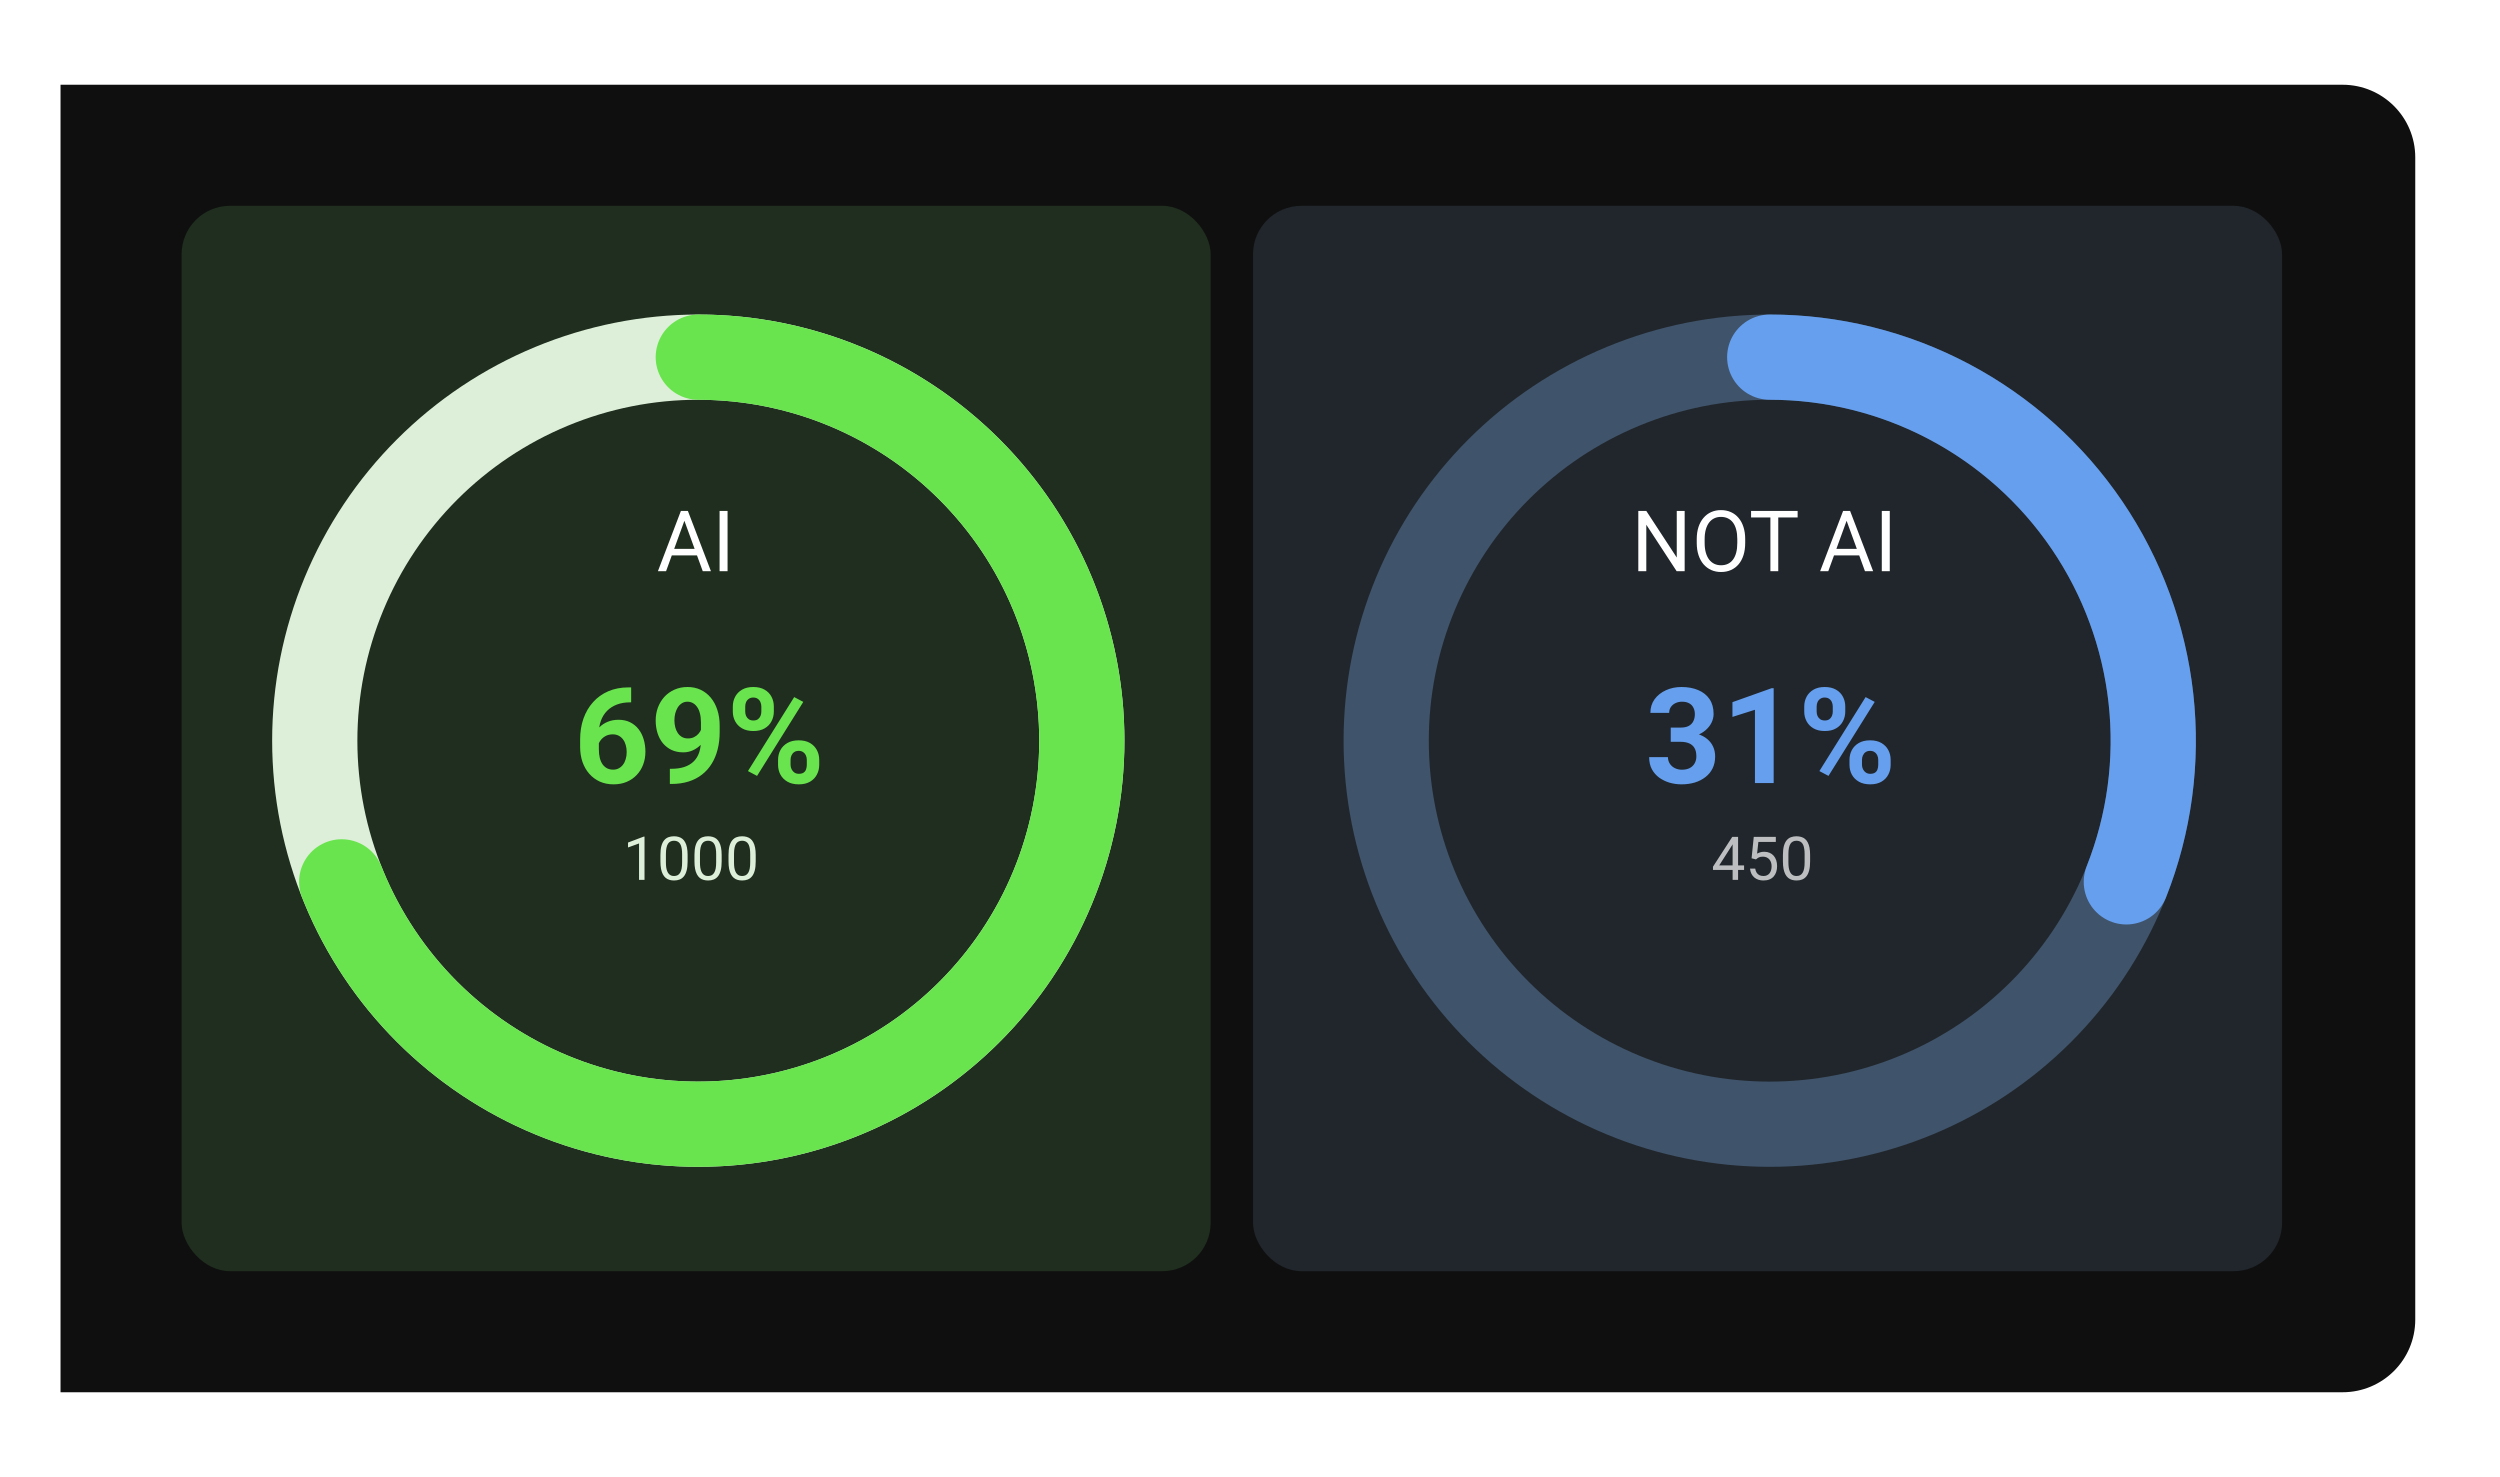
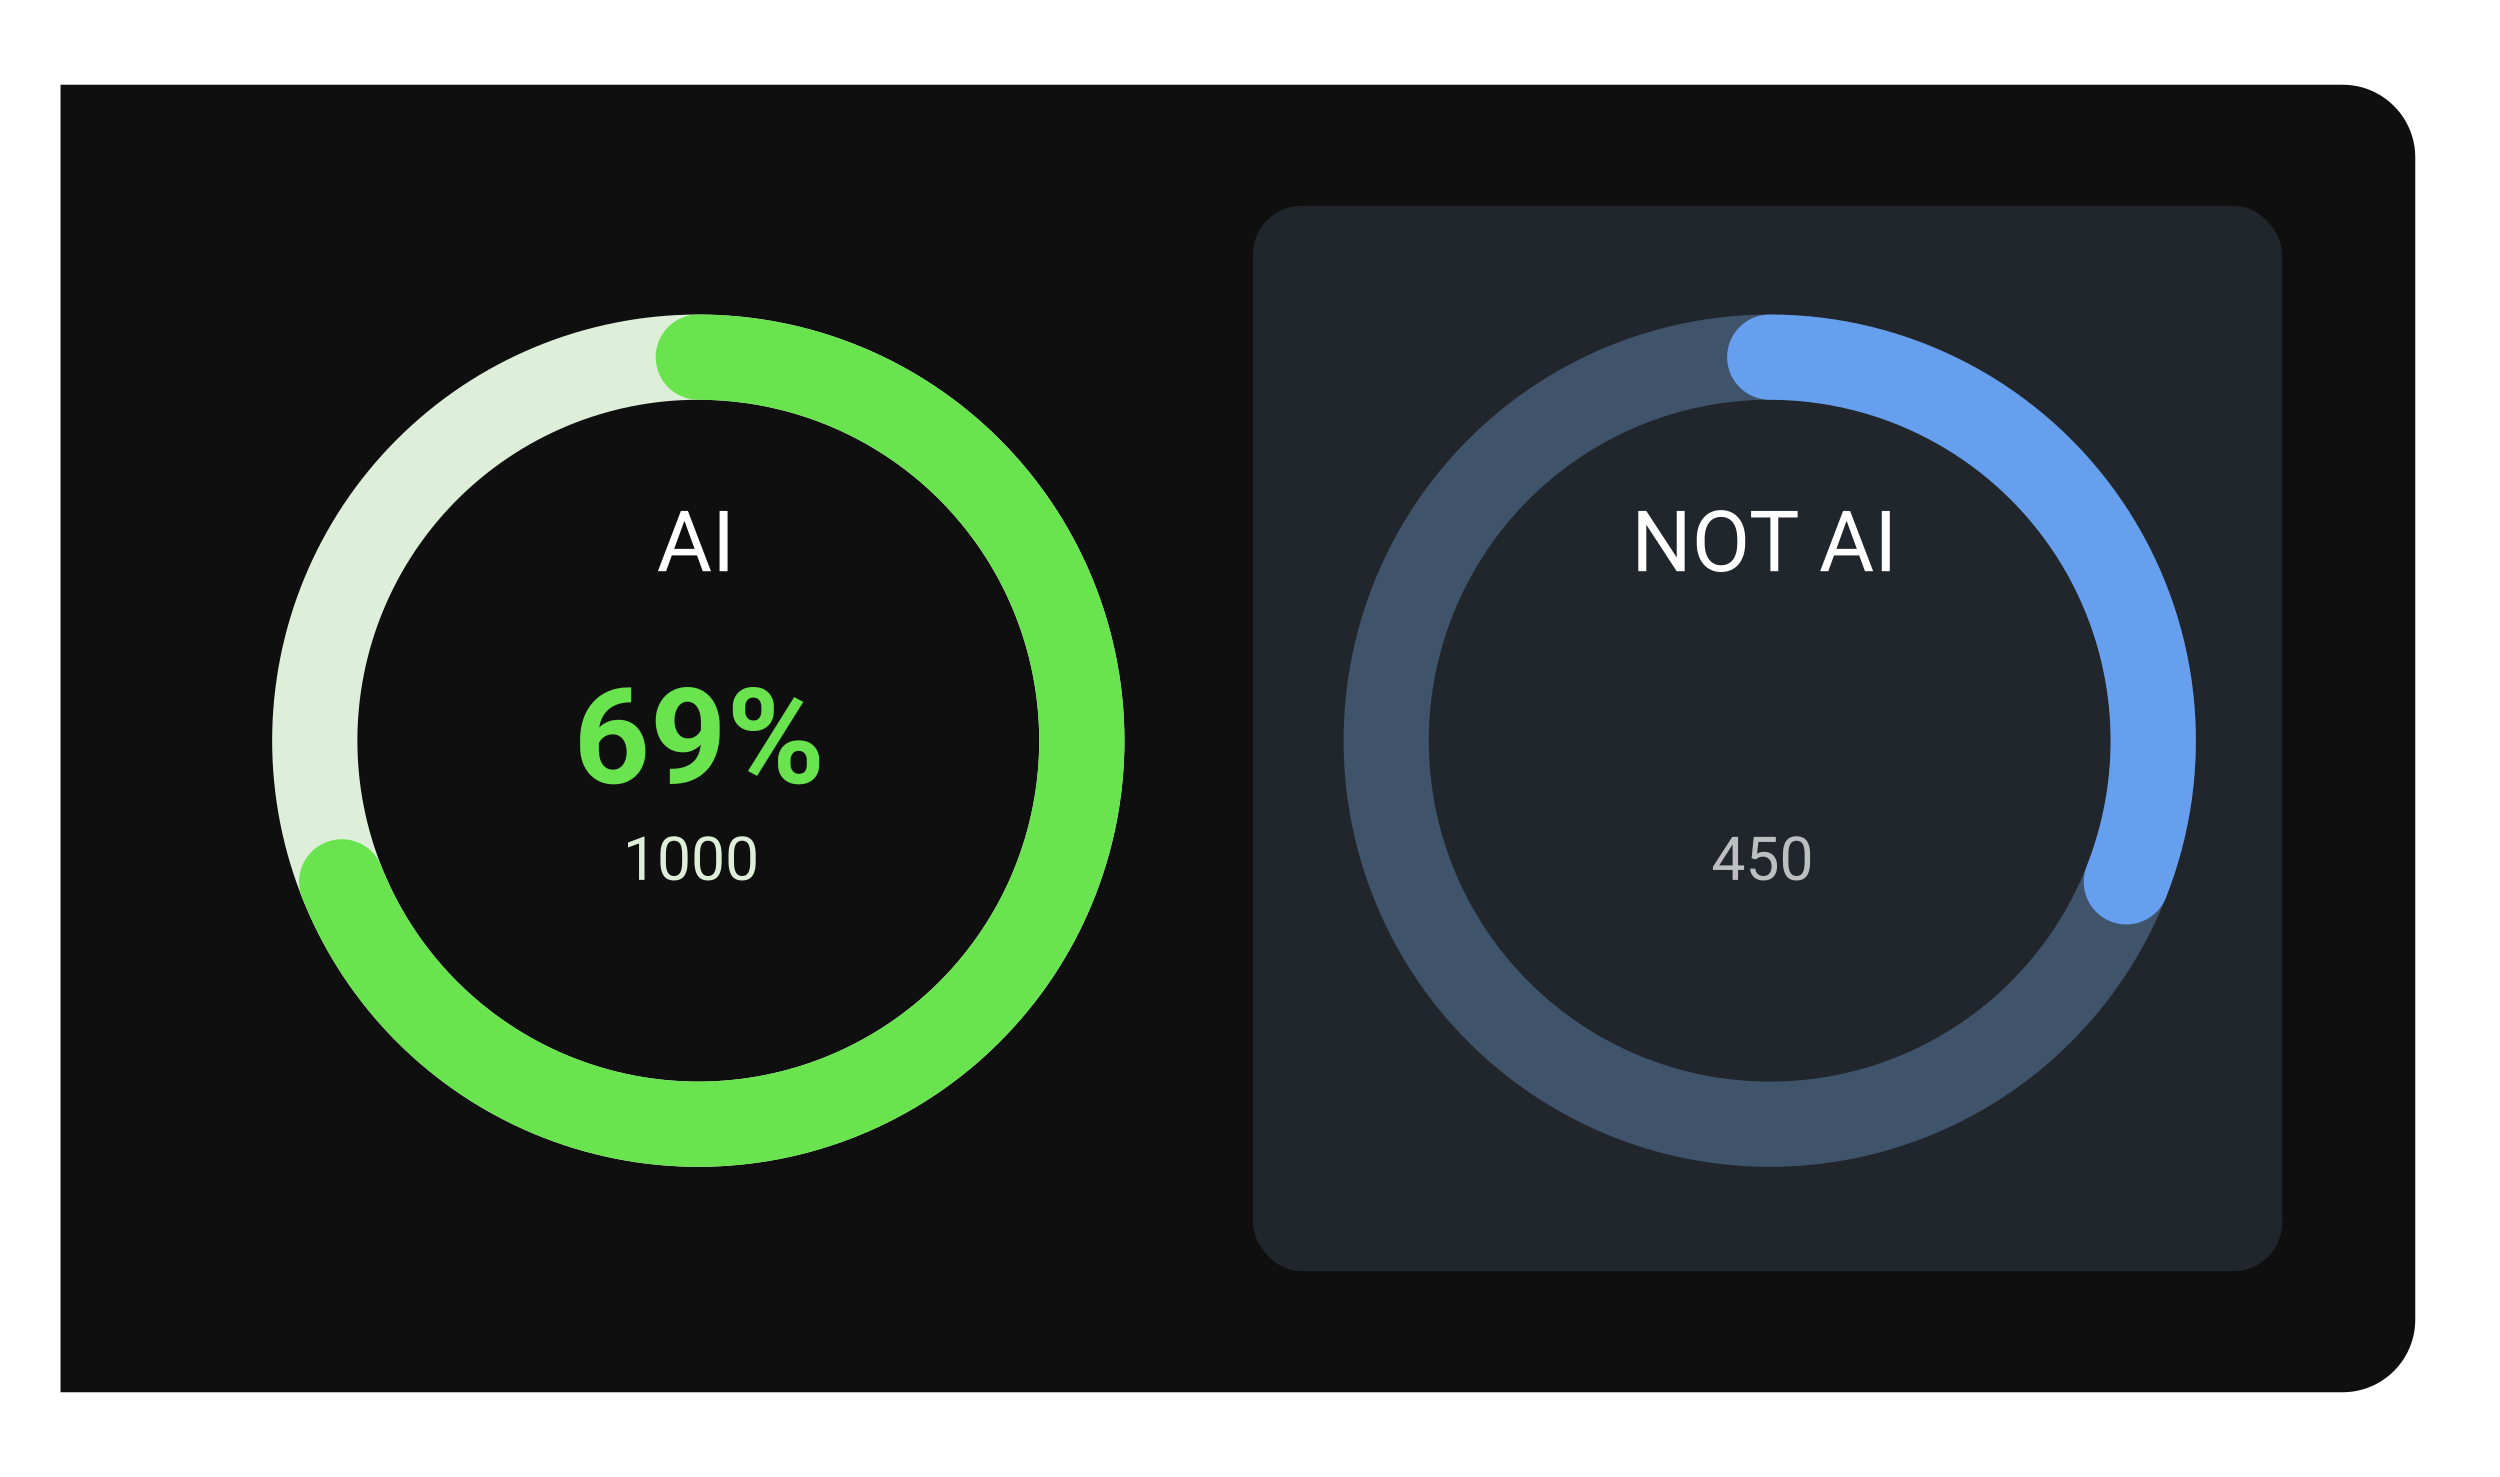
<svg xmlns="http://www.w3.org/2000/svg" width="413" height="244" viewBox="0 0 413 244" fill="none">
  <g filter="url(#filter0_d_512_39587)">
    <path d="M0 10H377C383.627 10 389 15.373 389 22V214C389 220.627 383.627 226 377 226H0V10Z" fill="#0F0F0F" />
-     <rect x="20" y="30" width="170" height="176" rx="8" fill="#1F2E1E" />
-     <path d="M105.359 55C113.68 55 121.919 56.639 129.606 59.823C137.293 63.007 144.278 67.674 150.162 73.558C156.045 79.441 160.712 86.426 163.896 94.113C167.08 101.8 168.719 110.039 168.719 118.36C168.719 126.681 167.08 134.92 163.896 142.607C160.712 150.294 156.045 157.279 150.162 163.162C144.278 169.046 137.293 173.713 129.606 176.897C121.919 180.081 113.68 181.72 105.359 181.72C97.039 181.72 88.8 180.081 81.112 176.897C73.425 173.713 66.441 169.046 60.557 163.162C54.673 157.279 50.006 150.294 46.822 142.607C43.638 134.92 41.999 126.681 41.999 118.36C41.999 110.039 43.638 101.8 46.822 94.113C50.006 86.426 54.673 79.441 60.557 73.558C66.441 67.674 73.425 63.007 81.112 59.823C88.8 56.639 97.039 55 105.359 55L105.359 55Z" stroke="#DDEFD8" stroke-width="14.08" stroke-linecap="round" stroke-linejoin="round" />
+     <path d="M105.359 55C113.68 55 121.919 56.639 129.606 59.823C137.293 63.007 144.278 67.674 150.162 73.558C156.045 79.441 160.712 86.426 163.896 94.113C167.08 101.8 168.719 110.039 168.719 118.36C168.719 126.681 167.08 134.92 163.896 142.607C160.712 150.294 156.045 157.279 150.162 163.162C144.278 169.046 137.293 173.713 129.606 176.897C121.919 180.081 113.68 181.72 105.359 181.72C97.039 181.72 88.8 180.081 81.112 176.897C73.425 173.713 66.441 169.046 60.557 163.162C54.673 157.279 50.006 150.294 46.822 142.607C43.638 134.92 41.999 126.681 41.999 118.36C41.999 110.039 43.638 101.8 46.822 94.113C50.006 86.426 54.673 79.441 60.557 73.558C66.441 67.674 73.425 63.007 81.112 59.823C88.8 56.639 97.039 55 105.359 55L105.359 55" stroke="#DDEFD8" stroke-width="14.08" stroke-linecap="round" stroke-linejoin="round" />
    <path d="M105.359 55C116.875 55 128.174 58.139 138.039 64.078C147.905 70.018 155.966 78.534 161.355 88.712C166.743 98.889 169.256 110.343 168.624 121.842C167.991 133.34 164.236 144.449 157.763 153.974C151.29 163.498 142.344 171.079 131.886 175.9C121.427 180.721 109.853 182.601 98.406 181.337C86.96 180.074 76.075 175.714 66.92 168.728C57.765 161.741 50.688 152.392 46.449 141.684" stroke="#69E44E" stroke-width="14.08" stroke-linecap="round" stroke-linejoin="round" />
    <path d="M96.474 134.211V141.359H95.57V135.339L93.749 136.003V135.188L96.332 134.211H96.474ZM103.593 137.238V138.322C103.593 138.905 103.541 139.396 103.437 139.797C103.332 140.197 103.183 140.52 102.987 140.764C102.792 141.008 102.556 141.185 102.279 141.296C102.006 141.403 101.697 141.457 101.352 141.457C101.078 141.457 100.826 141.423 100.595 141.354C100.364 141.286 100.155 141.177 99.97 141.027C99.787 140.874 99.631 140.676 99.501 140.432C99.371 140.188 99.272 139.891 99.203 139.543C99.135 139.195 99.101 138.788 99.101 138.322V137.238C99.101 136.656 99.153 136.167 99.257 135.773C99.364 135.38 99.516 135.064 99.711 134.826C99.906 134.585 100.141 134.413 100.414 134.309C100.691 134.204 101 134.152 101.342 134.152C101.618 134.152 101.872 134.187 102.104 134.255C102.338 134.32 102.546 134.426 102.729 134.572C102.911 134.715 103.065 134.908 103.192 135.148C103.323 135.386 103.422 135.677 103.49 136.022C103.559 136.368 103.593 136.773 103.593 137.238ZM102.685 138.469V137.087C102.685 136.768 102.665 136.488 102.626 136.247C102.59 136.003 102.536 135.795 102.465 135.622C102.393 135.45 102.302 135.31 102.191 135.202C102.084 135.095 101.959 135.017 101.815 134.968C101.675 134.916 101.518 134.89 101.342 134.89C101.127 134.89 100.937 134.93 100.771 135.012C100.604 135.09 100.465 135.215 100.351 135.388C100.24 135.56 100.155 135.786 100.097 136.066C100.038 136.346 100.009 136.687 100.009 137.087V138.469C100.009 138.788 100.027 139.069 100.062 139.313C100.102 139.558 100.159 139.769 100.233 139.948C100.308 140.124 100.399 140.269 100.507 140.383C100.614 140.497 100.738 140.581 100.878 140.637C101.021 140.689 101.179 140.715 101.352 140.715C101.573 140.715 101.767 140.673 101.933 140.588C102.099 140.503 102.237 140.371 102.348 140.192C102.462 140.01 102.546 139.777 102.602 139.494C102.657 139.208 102.685 138.866 102.685 138.469ZM109.218 137.238V138.322C109.218 138.905 109.166 139.396 109.062 139.797C108.957 140.197 108.808 140.52 108.612 140.764C108.417 141.008 108.181 141.185 107.904 141.296C107.631 141.403 107.322 141.457 106.977 141.457C106.703 141.457 106.451 141.423 106.22 141.354C105.989 141.286 105.78 141.177 105.595 141.027C105.412 140.874 105.256 140.676 105.126 140.432C104.996 140.188 104.896 139.891 104.828 139.543C104.76 139.195 104.726 138.788 104.726 138.322V137.238C104.726 136.656 104.778 136.167 104.882 135.773C104.989 135.38 105.141 135.064 105.336 134.826C105.531 134.585 105.766 134.413 106.039 134.309C106.316 134.204 106.625 134.152 106.967 134.152C107.243 134.152 107.497 134.187 107.729 134.255C107.963 134.32 108.171 134.426 108.354 134.572C108.536 134.715 108.69 134.908 108.817 135.148C108.948 135.386 109.047 135.677 109.115 136.022C109.184 136.368 109.218 136.773 109.218 137.238ZM108.31 138.469V137.087C108.31 136.768 108.29 136.488 108.251 136.247C108.215 136.003 108.161 135.795 108.09 135.622C108.018 135.45 107.927 135.31 107.816 135.202C107.709 135.095 107.584 135.017 107.44 134.968C107.3 134.916 107.143 134.89 106.967 134.89C106.752 134.89 106.562 134.93 106.396 135.012C106.229 135.09 106.09 135.215 105.976 135.388C105.865 135.56 105.78 135.786 105.722 136.066C105.663 136.346 105.634 136.687 105.634 137.087V138.469C105.634 138.788 105.652 139.069 105.688 139.313C105.727 139.558 105.784 139.769 105.858 139.948C105.933 140.124 106.024 140.269 106.132 140.383C106.239 140.497 106.363 140.581 106.503 140.637C106.646 140.689 106.804 140.715 106.977 140.715C107.198 140.715 107.392 140.673 107.558 140.588C107.724 140.503 107.862 140.371 107.973 140.192C108.087 140.01 108.171 139.777 108.227 139.494C108.282 139.208 108.31 138.866 108.31 138.469ZM114.843 137.238V138.322C114.843 138.905 114.791 139.396 114.687 139.797C114.582 140.197 114.433 140.52 114.237 140.764C114.042 141.008 113.806 141.185 113.529 141.296C113.256 141.403 112.947 141.457 112.602 141.457C112.328 141.457 112.076 141.423 111.845 141.354C111.614 141.286 111.405 141.177 111.22 141.027C111.037 140.874 110.881 140.676 110.751 140.432C110.621 140.188 110.521 139.891 110.453 139.543C110.385 139.195 110.351 138.788 110.351 138.322V137.238C110.351 136.656 110.403 136.167 110.507 135.773C110.614 135.38 110.766 135.064 110.961 134.826C111.156 134.585 111.391 134.413 111.664 134.309C111.941 134.204 112.25 134.152 112.592 134.152C112.868 134.152 113.122 134.187 113.354 134.255C113.588 134.32 113.796 134.426 113.979 134.572C114.161 134.715 114.315 134.908 114.442 135.148C114.573 135.386 114.672 135.677 114.74 136.022C114.809 136.368 114.843 136.773 114.843 137.238ZM113.935 138.469V137.087C113.935 136.768 113.915 136.488 113.876 136.247C113.84 136.003 113.786 135.795 113.715 135.622C113.643 135.45 113.552 135.31 113.441 135.202C113.334 135.095 113.209 135.017 113.065 134.968C112.925 134.916 112.768 134.89 112.592 134.89C112.377 134.89 112.187 134.93 112.021 135.012C111.854 135.09 111.715 135.215 111.601 135.388C111.49 135.56 111.405 135.786 111.347 136.066C111.288 136.346 111.259 136.687 111.259 137.087V138.469C111.259 138.788 111.277 139.069 111.312 139.313C111.352 139.558 111.409 139.769 111.483 139.948C111.558 140.124 111.649 140.269 111.757 140.383C111.864 140.497 111.988 140.581 112.128 140.637C112.271 140.689 112.429 140.715 112.602 140.715C112.823 140.715 113.017 140.673 113.183 140.588C113.349 140.503 113.487 140.371 113.598 140.192C113.712 140.01 113.796 139.777 113.852 139.494C113.907 139.208 113.935 138.866 113.935 138.469Z" fill="#DDEFD8" />
    <path d="M103.331 81.288L100.036 90.359H98.689L102.483 80.406H103.352L103.331 81.288ZM106.093 90.359L102.791 81.288L102.771 80.406H103.639L107.446 90.359H106.093ZM105.922 86.675V87.755H100.33V86.675H105.922ZM110.194 80.406V90.359H108.875V80.406H110.194Z" fill="white" />
    <path d="M93.818 109.558H94.269V112.028H94.087C93.27 112.028 92.544 112.15 91.906 112.394C91.269 112.637 90.728 112.984 90.284 113.436C89.847 113.88 89.511 114.417 89.274 115.047C89.045 115.677 88.931 116.382 88.931 117.163V119.763C88.931 120.321 88.984 120.815 89.092 121.245C89.206 121.668 89.368 122.022 89.575 122.309C89.79 122.588 90.041 122.799 90.327 122.942C90.614 123.078 90.936 123.146 91.294 123.146C91.63 123.146 91.935 123.075 92.207 122.932C92.486 122.788 92.723 122.588 92.916 122.33C93.117 122.065 93.267 121.757 93.367 121.406C93.475 121.048 93.528 120.658 93.528 120.235C93.528 119.813 93.475 119.423 93.367 119.064C93.267 118.706 93.117 118.398 92.916 118.141C92.716 117.876 92.472 117.672 92.186 117.528C91.899 117.385 91.577 117.313 91.219 117.313C90.732 117.313 90.302 117.428 89.93 117.657C89.564 117.879 89.278 118.166 89.07 118.517C88.863 118.868 88.752 119.236 88.737 119.623L87.803 119.021C87.824 118.47 87.939 117.947 88.147 117.453C88.361 116.959 88.655 116.522 89.027 116.143C89.407 115.756 89.862 115.455 90.392 115.24C90.921 115.018 91.519 114.907 92.186 114.907C92.916 114.907 93.557 115.047 94.108 115.326C94.667 115.605 95.132 115.989 95.505 116.476C95.877 116.963 96.157 117.525 96.343 118.162C96.529 118.799 96.622 119.48 96.622 120.203C96.622 120.962 96.497 121.668 96.246 122.319C96.003 122.971 95.648 123.54 95.183 124.027C94.724 124.514 94.173 124.894 93.528 125.166C92.884 125.438 92.16 125.574 91.358 125.574C90.528 125.574 89.772 125.424 89.092 125.123C88.419 124.815 87.838 124.385 87.352 123.834C86.865 123.283 86.489 122.627 86.224 121.868C85.966 121.109 85.837 120.278 85.837 119.376V118.173C85.837 116.912 86.019 115.759 86.385 114.714C86.757 113.661 87.291 112.752 87.985 111.985C88.68 111.212 89.518 110.614 90.499 110.191C91.48 109.769 92.587 109.558 93.818 109.558ZM100.661 123.007H100.865C101.725 123.007 102.462 122.903 103.078 122.695C103.701 122.48 104.213 122.173 104.614 121.771C105.015 121.37 105.312 120.88 105.506 120.3C105.699 119.713 105.796 119.047 105.796 118.302V115.337C105.796 114.771 105.739 114.273 105.624 113.844C105.517 113.414 105.359 113.06 105.151 112.78C104.951 112.494 104.715 112.279 104.442 112.136C104.177 111.993 103.884 111.921 103.562 111.921C103.218 111.921 102.913 112.007 102.648 112.179C102.383 112.343 102.158 112.569 101.972 112.855C101.793 113.142 101.653 113.471 101.553 113.844C101.46 114.209 101.413 114.592 101.413 114.993C101.413 115.394 101.46 115.777 101.553 116.143C101.646 116.501 101.785 116.819 101.972 117.099C102.158 117.371 102.391 117.589 102.67 117.754C102.949 117.911 103.279 117.99 103.658 117.99C104.023 117.99 104.349 117.922 104.636 117.786C104.929 117.643 105.176 117.457 105.377 117.228C105.585 116.998 105.742 116.744 105.85 116.465C105.964 116.186 106.021 115.903 106.021 115.616L107.042 116.175C107.042 116.676 106.935 117.17 106.72 117.657C106.505 118.144 106.204 118.588 105.817 118.989C105.438 119.383 104.997 119.698 104.496 119.935C103.995 120.171 103.458 120.289 102.885 120.289C102.154 120.289 101.506 120.157 100.94 119.892C100.375 119.619 99.895 119.247 99.501 118.774C99.114 118.295 98.821 117.736 98.62 117.099C98.42 116.461 98.319 115.77 98.319 115.025C98.319 114.266 98.441 113.554 98.685 112.888C98.935 112.222 99.29 111.634 99.748 111.126C100.214 110.618 100.769 110.22 101.413 109.934C102.065 109.64 102.788 109.493 103.583 109.493C104.378 109.493 105.101 109.647 105.753 109.955C106.405 110.263 106.963 110.7 107.429 111.266C107.894 111.824 108.252 112.494 108.503 113.274C108.761 114.055 108.89 114.922 108.89 115.874V116.948C108.89 117.965 108.779 118.91 108.557 119.784C108.342 120.658 108.016 121.449 107.579 122.158C107.149 122.86 106.612 123.462 105.968 123.963C105.33 124.464 104.589 124.847 103.744 125.112C102.899 125.377 101.954 125.51 100.908 125.51H100.661V123.007ZM111.06 113.554V112.727C111.06 112.132 111.188 111.591 111.446 111.104C111.704 110.618 112.084 110.227 112.585 109.934C113.086 109.64 113.702 109.493 114.433 109.493C115.185 109.493 115.811 109.64 116.312 109.934C116.821 110.227 117.201 110.618 117.451 111.104C117.709 111.591 117.838 112.132 117.838 112.727V113.554C117.838 114.134 117.709 114.667 117.451 115.154C117.201 115.641 116.825 116.032 116.323 116.325C115.822 116.619 115.202 116.766 114.465 116.766C113.72 116.766 113.093 116.619 112.585 116.325C112.084 116.032 111.704 115.641 111.446 115.154C111.188 114.667 111.06 114.134 111.06 113.554ZM113.111 112.727V113.554C113.111 113.804 113.158 114.044 113.251 114.273C113.351 114.495 113.502 114.678 113.702 114.821C113.91 114.957 114.16 115.025 114.454 115.025C114.762 115.025 115.013 114.957 115.206 114.821C115.399 114.678 115.543 114.495 115.636 114.273C115.729 114.044 115.775 113.804 115.775 113.554V112.727C115.775 112.462 115.725 112.218 115.625 111.996C115.532 111.767 115.385 111.584 115.185 111.448C114.991 111.305 114.741 111.233 114.433 111.233C114.146 111.233 113.903 111.305 113.702 111.448C113.502 111.584 113.351 111.767 113.251 111.996C113.158 112.218 113.111 112.462 113.111 112.727ZM118.536 122.352V121.524C118.536 120.937 118.665 120.4 118.923 119.913C119.188 119.426 119.571 119.036 120.072 118.742C120.581 118.449 121.204 118.302 121.941 118.302C122.686 118.302 123.309 118.449 123.811 118.742C124.312 119.036 124.691 119.426 124.949 119.913C125.207 120.4 125.336 120.937 125.336 121.524V122.352C125.336 122.939 125.207 123.476 124.949 123.963C124.699 124.45 124.323 124.84 123.821 125.134C123.32 125.427 122.701 125.574 121.963 125.574C121.218 125.574 120.591 125.427 120.083 125.134C119.575 124.84 119.188 124.45 118.923 123.963C118.665 123.476 118.536 122.939 118.536 122.352ZM120.599 121.524V122.352C120.599 122.609 120.656 122.853 120.771 123.082C120.885 123.311 121.043 123.494 121.243 123.63C121.451 123.766 121.691 123.834 121.963 123.834C122.307 123.834 122.575 123.766 122.769 123.63C122.962 123.494 123.094 123.311 123.166 123.082C123.245 122.853 123.284 122.609 123.284 122.352V121.524C123.284 121.267 123.234 121.027 123.134 120.805C123.034 120.576 122.883 120.393 122.683 120.257C122.489 120.114 122.242 120.042 121.941 120.042C121.641 120.042 121.39 120.114 121.189 120.257C120.996 120.393 120.849 120.576 120.749 120.805C120.649 121.027 120.599 121.267 120.599 121.524ZM122.704 111.953L115.066 124.178L113.562 123.383L121.2 111.158L122.704 111.953Z" fill="#69E44E" />
    <rect x="197" y="30" width="170" height="176" rx="8" fill="#20262B" />
    <path d="M282.359 55C290.68 55 298.919 56.639 306.606 59.823C314.293 63.007 321.278 67.674 327.162 73.558C333.045 79.441 337.712 86.426 340.896 94.113C344.08 101.8 345.719 110.039 345.719 118.36C345.719 126.681 344.08 134.92 340.896 142.607C337.712 150.294 333.045 157.279 327.162 163.162C321.278 169.046 314.293 173.713 306.606 176.897C298.919 180.081 290.68 181.72 282.359 181.72C274.039 181.72 265.8 180.081 258.112 176.897C250.425 173.713 243.44 169.046 237.557 163.162C231.673 157.279 227.006 150.294 223.822 142.607C220.638 134.92 218.999 126.681 218.999 118.36C218.999 110.039 220.638 101.8 223.822 94.113C227.006 86.426 231.673 79.441 237.557 73.558C243.441 67.674 250.425 63.007 258.112 59.823C265.8 56.639 274.039 55 282.359 55L282.359 55Z" stroke="#8ABBFF" stroke-opacity="0.3" stroke-width="14.08" stroke-linecap="round" stroke-linejoin="round" />
    <path d="M282.359 55C292.695 55 302.873 57.528 312.007 62.365C321.141 67.201 328.954 74.198 334.763 82.746C340.572 91.295 344.202 101.134 345.337 111.407C346.471 121.68 345.075 132.075 341.27 141.684" stroke="#669FEE" stroke-width="14.08" stroke-linecap="round" stroke-linejoin="round" />
    <path d="M278.122 138.967V139.709H272.985V139.177L276.169 134.25H276.906L276.115 135.676L274.011 138.967H278.122ZM277.131 134.25V141.359H276.228V134.25H277.131ZM280.085 137.976L279.362 137.79L279.719 134.25H283.366V135.085H280.485L280.271 137.019C280.401 136.944 280.565 136.874 280.764 136.809C280.965 136.743 281.197 136.711 281.457 136.711C281.786 136.711 282.08 136.768 282.341 136.882C282.601 136.993 282.823 137.152 283.005 137.36C283.19 137.569 283.332 137.819 283.43 138.112C283.527 138.405 283.576 138.732 283.576 139.094C283.576 139.436 283.529 139.75 283.435 140.036C283.343 140.323 283.205 140.573 283.02 140.788C282.834 141 282.6 141.164 282.316 141.281C282.036 141.398 281.706 141.457 281.325 141.457C281.039 141.457 280.767 141.418 280.51 141.34C280.256 141.258 280.028 141.136 279.826 140.974C279.628 140.808 279.465 140.603 279.338 140.358C279.214 140.111 279.136 139.821 279.104 139.489H279.963C280.002 139.756 280.08 139.981 280.197 140.163C280.314 140.345 280.467 140.484 280.656 140.578C280.848 140.669 281.071 140.715 281.325 140.715C281.54 140.715 281.73 140.677 281.896 140.603C282.062 140.528 282.202 140.42 282.316 140.28C282.43 140.14 282.517 139.971 282.575 139.772C282.637 139.574 282.668 139.351 282.668 139.104C282.668 138.879 282.637 138.671 282.575 138.479C282.513 138.286 282.421 138.119 282.297 137.976C282.176 137.832 282.028 137.722 281.853 137.644C281.677 137.562 281.475 137.521 281.247 137.521C280.944 137.521 280.715 137.562 280.559 137.644C280.406 137.725 280.248 137.836 280.085 137.976ZM289.03 137.238V138.322C289.03 138.905 288.978 139.396 288.874 139.797C288.77 140.197 288.62 140.52 288.425 140.764C288.229 141.008 287.993 141.185 287.717 141.296C287.443 141.403 287.134 141.457 286.789 141.457C286.516 141.457 286.263 141.423 286.032 141.354C285.801 141.286 285.593 141.177 285.407 141.027C285.225 140.874 285.069 140.676 284.938 140.432C284.808 140.188 284.709 139.891 284.641 139.543C284.572 139.195 284.538 138.788 284.538 138.322V137.238C284.538 136.656 284.59 136.167 284.694 135.773C284.802 135.38 284.953 135.064 285.148 134.826C285.344 134.585 285.578 134.413 285.852 134.309C286.128 134.204 286.438 134.152 286.779 134.152C287.056 134.152 287.31 134.187 287.541 134.255C287.775 134.32 287.984 134.426 288.166 134.572C288.348 134.715 288.503 134.908 288.63 135.148C288.76 135.386 288.859 135.677 288.928 136.022C288.996 136.368 289.03 136.773 289.03 137.238ZM288.122 138.469V137.087C288.122 136.768 288.103 136.488 288.063 136.247C288.028 136.003 287.974 135.795 287.902 135.622C287.831 135.45 287.74 135.31 287.629 135.202C287.521 135.095 287.396 135.017 287.253 134.968C287.113 134.916 286.955 134.89 286.779 134.89C286.564 134.89 286.374 134.93 286.208 135.012C286.042 135.09 285.902 135.215 285.788 135.388C285.677 135.56 285.593 135.786 285.534 136.066C285.476 136.346 285.446 136.687 285.446 137.087V138.469C285.446 138.788 285.464 139.069 285.5 139.313C285.539 139.558 285.596 139.769 285.671 139.948C285.746 140.124 285.837 140.269 285.944 140.383C286.052 140.497 286.175 140.581 286.315 140.637C286.459 140.689 286.617 140.715 286.789 140.715C287.01 140.715 287.204 140.673 287.37 140.588C287.536 140.503 287.674 140.371 287.785 140.192C287.899 140.01 287.984 139.777 288.039 139.494C288.094 139.208 288.122 138.866 288.122 138.469Z" fill="white" fill-opacity="0.7" />
    <path d="M268.306 80.406V90.359H266.979L261.969 82.683V90.359H260.649V80.406H261.969L267 88.103V80.406H268.306ZM278.307 85.068V85.697C278.307 86.445 278.213 87.115 278.026 87.707C277.84 88.299 277.571 88.803 277.22 89.218C276.869 89.632 276.447 89.949 275.955 90.168C275.467 90.387 274.921 90.496 274.314 90.496C273.727 90.496 273.187 90.387 272.694 90.168C272.207 89.949 271.783 89.632 271.423 89.218C271.067 88.803 270.792 88.299 270.596 87.707C270.4 87.115 270.302 86.445 270.302 85.697V85.068C270.302 84.321 270.397 83.653 270.589 83.065C270.785 82.473 271.061 81.969 271.416 81.555C271.771 81.135 272.193 80.816 272.681 80.598C273.173 80.379 273.713 80.269 274.301 80.269C274.907 80.269 275.454 80.379 275.941 80.598C276.434 80.816 276.855 81.135 277.206 81.555C277.562 81.969 277.833 82.473 278.02 83.065C278.211 83.653 278.307 84.321 278.307 85.068ZM277.001 85.697V85.055C277.001 84.462 276.939 83.938 276.816 83.482C276.698 83.027 276.522 82.644 276.29 82.334C276.058 82.024 275.773 81.789 275.436 81.63C275.103 81.47 274.725 81.391 274.301 81.391C273.891 81.391 273.519 81.47 273.187 81.63C272.858 81.789 272.576 82.024 272.339 82.334C272.106 82.644 271.926 83.027 271.799 83.482C271.671 83.938 271.607 84.462 271.607 85.055V85.697C271.607 86.294 271.671 86.823 271.799 87.283C271.926 87.739 272.109 88.124 272.346 88.439C272.587 88.748 272.872 88.983 273.2 89.143C273.533 89.302 273.904 89.382 274.314 89.382C274.743 89.382 275.123 89.302 275.456 89.143C275.789 88.983 276.069 88.748 276.297 88.439C276.529 88.124 276.705 87.739 276.823 87.283C276.942 86.823 277.001 86.294 277.001 85.697ZM283.769 80.406V90.359H282.47V80.406H283.769ZM286.968 80.406V81.486H279.277V80.406H286.968ZM295.328 81.288L292.033 90.359H290.687L294.48 80.406H295.349L295.328 81.288ZM298.09 90.359L294.788 81.288L294.768 80.406H295.636L299.443 90.359H298.09ZM297.919 86.675V87.755H292.327V86.675H297.919ZM302.191 80.406V90.359H300.872V80.406H302.191Z" fill="white" />
-     <path d="M266.006 116.196H267.66C268.19 116.196 268.627 116.107 268.971 115.928C269.314 115.742 269.569 115.484 269.733 115.154C269.905 114.818 269.991 114.427 269.991 113.983C269.991 113.582 269.912 113.228 269.755 112.92C269.604 112.605 269.372 112.361 269.057 112.189C268.742 112.01 268.344 111.921 267.864 111.921C267.485 111.921 267.134 111.996 266.812 112.146C266.489 112.297 266.231 112.508 266.038 112.78C265.845 113.052 265.748 113.382 265.748 113.769H262.644C262.644 112.909 262.873 112.161 263.331 111.523C263.797 110.886 264.42 110.388 265.2 110.03C265.981 109.672 266.84 109.493 267.778 109.493C268.838 109.493 269.766 109.665 270.561 110.009C271.355 110.345 271.975 110.843 272.419 111.502C272.863 112.161 273.085 112.977 273.085 113.951C273.085 114.445 272.97 114.925 272.741 115.391C272.512 115.849 272.183 116.264 271.753 116.637C271.33 117.002 270.815 117.296 270.206 117.518C269.597 117.732 268.913 117.84 268.154 117.84H266.006V116.196ZM266.006 118.549V116.948H268.154C269.007 116.948 269.755 117.045 270.399 117.238C271.044 117.432 271.585 117.711 272.021 118.076C272.458 118.434 272.788 118.86 273.01 119.354C273.232 119.841 273.343 120.382 273.343 120.977C273.343 121.707 273.203 122.359 272.924 122.932C272.645 123.497 272.251 123.977 271.742 124.371C271.241 124.765 270.654 125.066 269.98 125.273C269.307 125.474 268.573 125.574 267.778 125.574C267.119 125.574 266.471 125.485 265.834 125.306C265.204 125.119 264.631 124.844 264.115 124.479C263.607 124.106 263.199 123.641 262.891 123.082C262.59 122.516 262.439 121.847 262.439 121.073H265.544C265.544 121.474 265.644 121.832 265.845 122.147C266.045 122.463 266.321 122.71 266.672 122.889C267.03 123.068 267.427 123.157 267.864 123.157C268.358 123.157 268.781 123.068 269.132 122.889C269.49 122.702 269.762 122.445 269.948 122.115C270.142 121.779 270.238 121.388 270.238 120.944C270.238 120.371 270.134 119.913 269.927 119.569C269.719 119.218 269.422 118.961 269.035 118.796C268.648 118.631 268.19 118.549 267.66 118.549H266.006ZM283.011 109.687V125.359H279.917V113.253L276.2 114.435V111.996L282.678 109.687H283.011ZM288.06 113.554V112.727C288.06 112.132 288.188 111.591 288.446 111.104C288.704 110.618 289.084 110.227 289.585 109.934C290.086 109.64 290.702 109.493 291.433 109.493C292.185 109.493 292.811 109.64 293.312 109.934C293.821 110.227 294.201 110.618 294.451 111.104C294.709 111.591 294.838 112.132 294.838 112.727V113.554C294.838 114.134 294.709 114.667 294.451 115.154C294.201 115.641 293.825 116.032 293.323 116.325C292.822 116.619 292.202 116.766 291.465 116.766C290.72 116.766 290.093 116.619 289.585 116.325C289.084 116.032 288.704 115.641 288.446 115.154C288.188 114.667 288.06 114.134 288.06 113.554ZM290.111 112.727V113.554C290.111 113.804 290.158 114.044 290.251 114.273C290.351 114.495 290.502 114.678 290.702 114.821C290.91 114.957 291.16 115.025 291.454 115.025C291.762 115.025 292.013 114.957 292.206 114.821C292.399 114.678 292.543 114.495 292.636 114.273C292.729 114.044 292.775 113.804 292.775 113.554V112.727C292.775 112.462 292.725 112.218 292.625 111.996C292.532 111.767 292.385 111.584 292.185 111.448C291.991 111.305 291.741 111.233 291.433 111.233C291.146 111.233 290.903 111.305 290.702 111.448C290.502 111.584 290.351 111.767 290.251 111.996C290.158 112.218 290.111 112.462 290.111 112.727ZM295.536 122.352V121.524C295.536 120.937 295.665 120.4 295.923 119.913C296.188 119.426 296.571 119.036 297.072 118.742C297.581 118.449 298.204 118.302 298.941 118.302C299.686 118.302 300.309 118.449 300.811 118.742C301.312 119.036 301.691 119.426 301.949 119.913C302.207 120.4 302.336 120.937 302.336 121.524V122.352C302.336 122.939 302.207 123.476 301.949 123.963C301.699 124.45 301.323 124.84 300.821 125.134C300.32 125.427 299.701 125.574 298.963 125.574C298.218 125.574 297.591 125.427 297.083 125.134C296.575 124.84 296.188 124.45 295.923 123.963C295.665 123.476 295.536 122.939 295.536 122.352ZM297.599 121.524V122.352C297.599 122.609 297.656 122.853 297.771 123.082C297.885 123.311 298.043 123.494 298.243 123.63C298.451 123.766 298.691 123.834 298.963 123.834C299.307 123.834 299.575 123.766 299.769 123.63C299.962 123.494 300.094 123.311 300.166 123.082C300.245 122.853 300.284 122.609 300.284 122.352V121.524C300.284 121.267 300.234 121.027 300.134 120.805C300.034 120.576 299.883 120.393 299.683 120.257C299.489 120.114 299.242 120.042 298.941 120.042C298.641 120.042 298.39 120.114 298.189 120.257C297.996 120.393 297.849 120.576 297.749 120.805C297.649 121.027 297.599 121.267 297.599 121.524ZM299.704 111.953L292.066 124.178L290.562 123.383L298.2 111.158L299.704 111.953Z" fill="#669FEE" />
  </g>
  <defs>
    <filter id="filter0_d_512_39587" x="-4" y="0" width="417" height="244" filterUnits="userSpaceOnUse" color-interpolation-filters="sRGB">
      <feFlood flood-opacity="0" result="BackgroundImageFix" />
      <feColorMatrix in="SourceAlpha" type="matrix" values="0 0 0 0 0 0 0 0 0 0 0 0 0 0 0 0 0 0 127 0" result="hardAlpha" />
      <feOffset dx="10" dy="4" />
      <feGaussianBlur stdDeviation="7" />
      <feComposite in2="hardAlpha" operator="out" />
      <feColorMatrix type="matrix" values="0 0 0 0 0 0 0 0 0 0 0 0 0 0 0 0 0 0 0.25 0" />
      <feBlend mode="normal" in2="BackgroundImageFix" result="effect1_dropShadow_512_39587" />
      <feBlend mode="normal" in="SourceGraphic" in2="effect1_dropShadow_512_39587" result="shape" />
    </filter>
  </defs>
</svg>